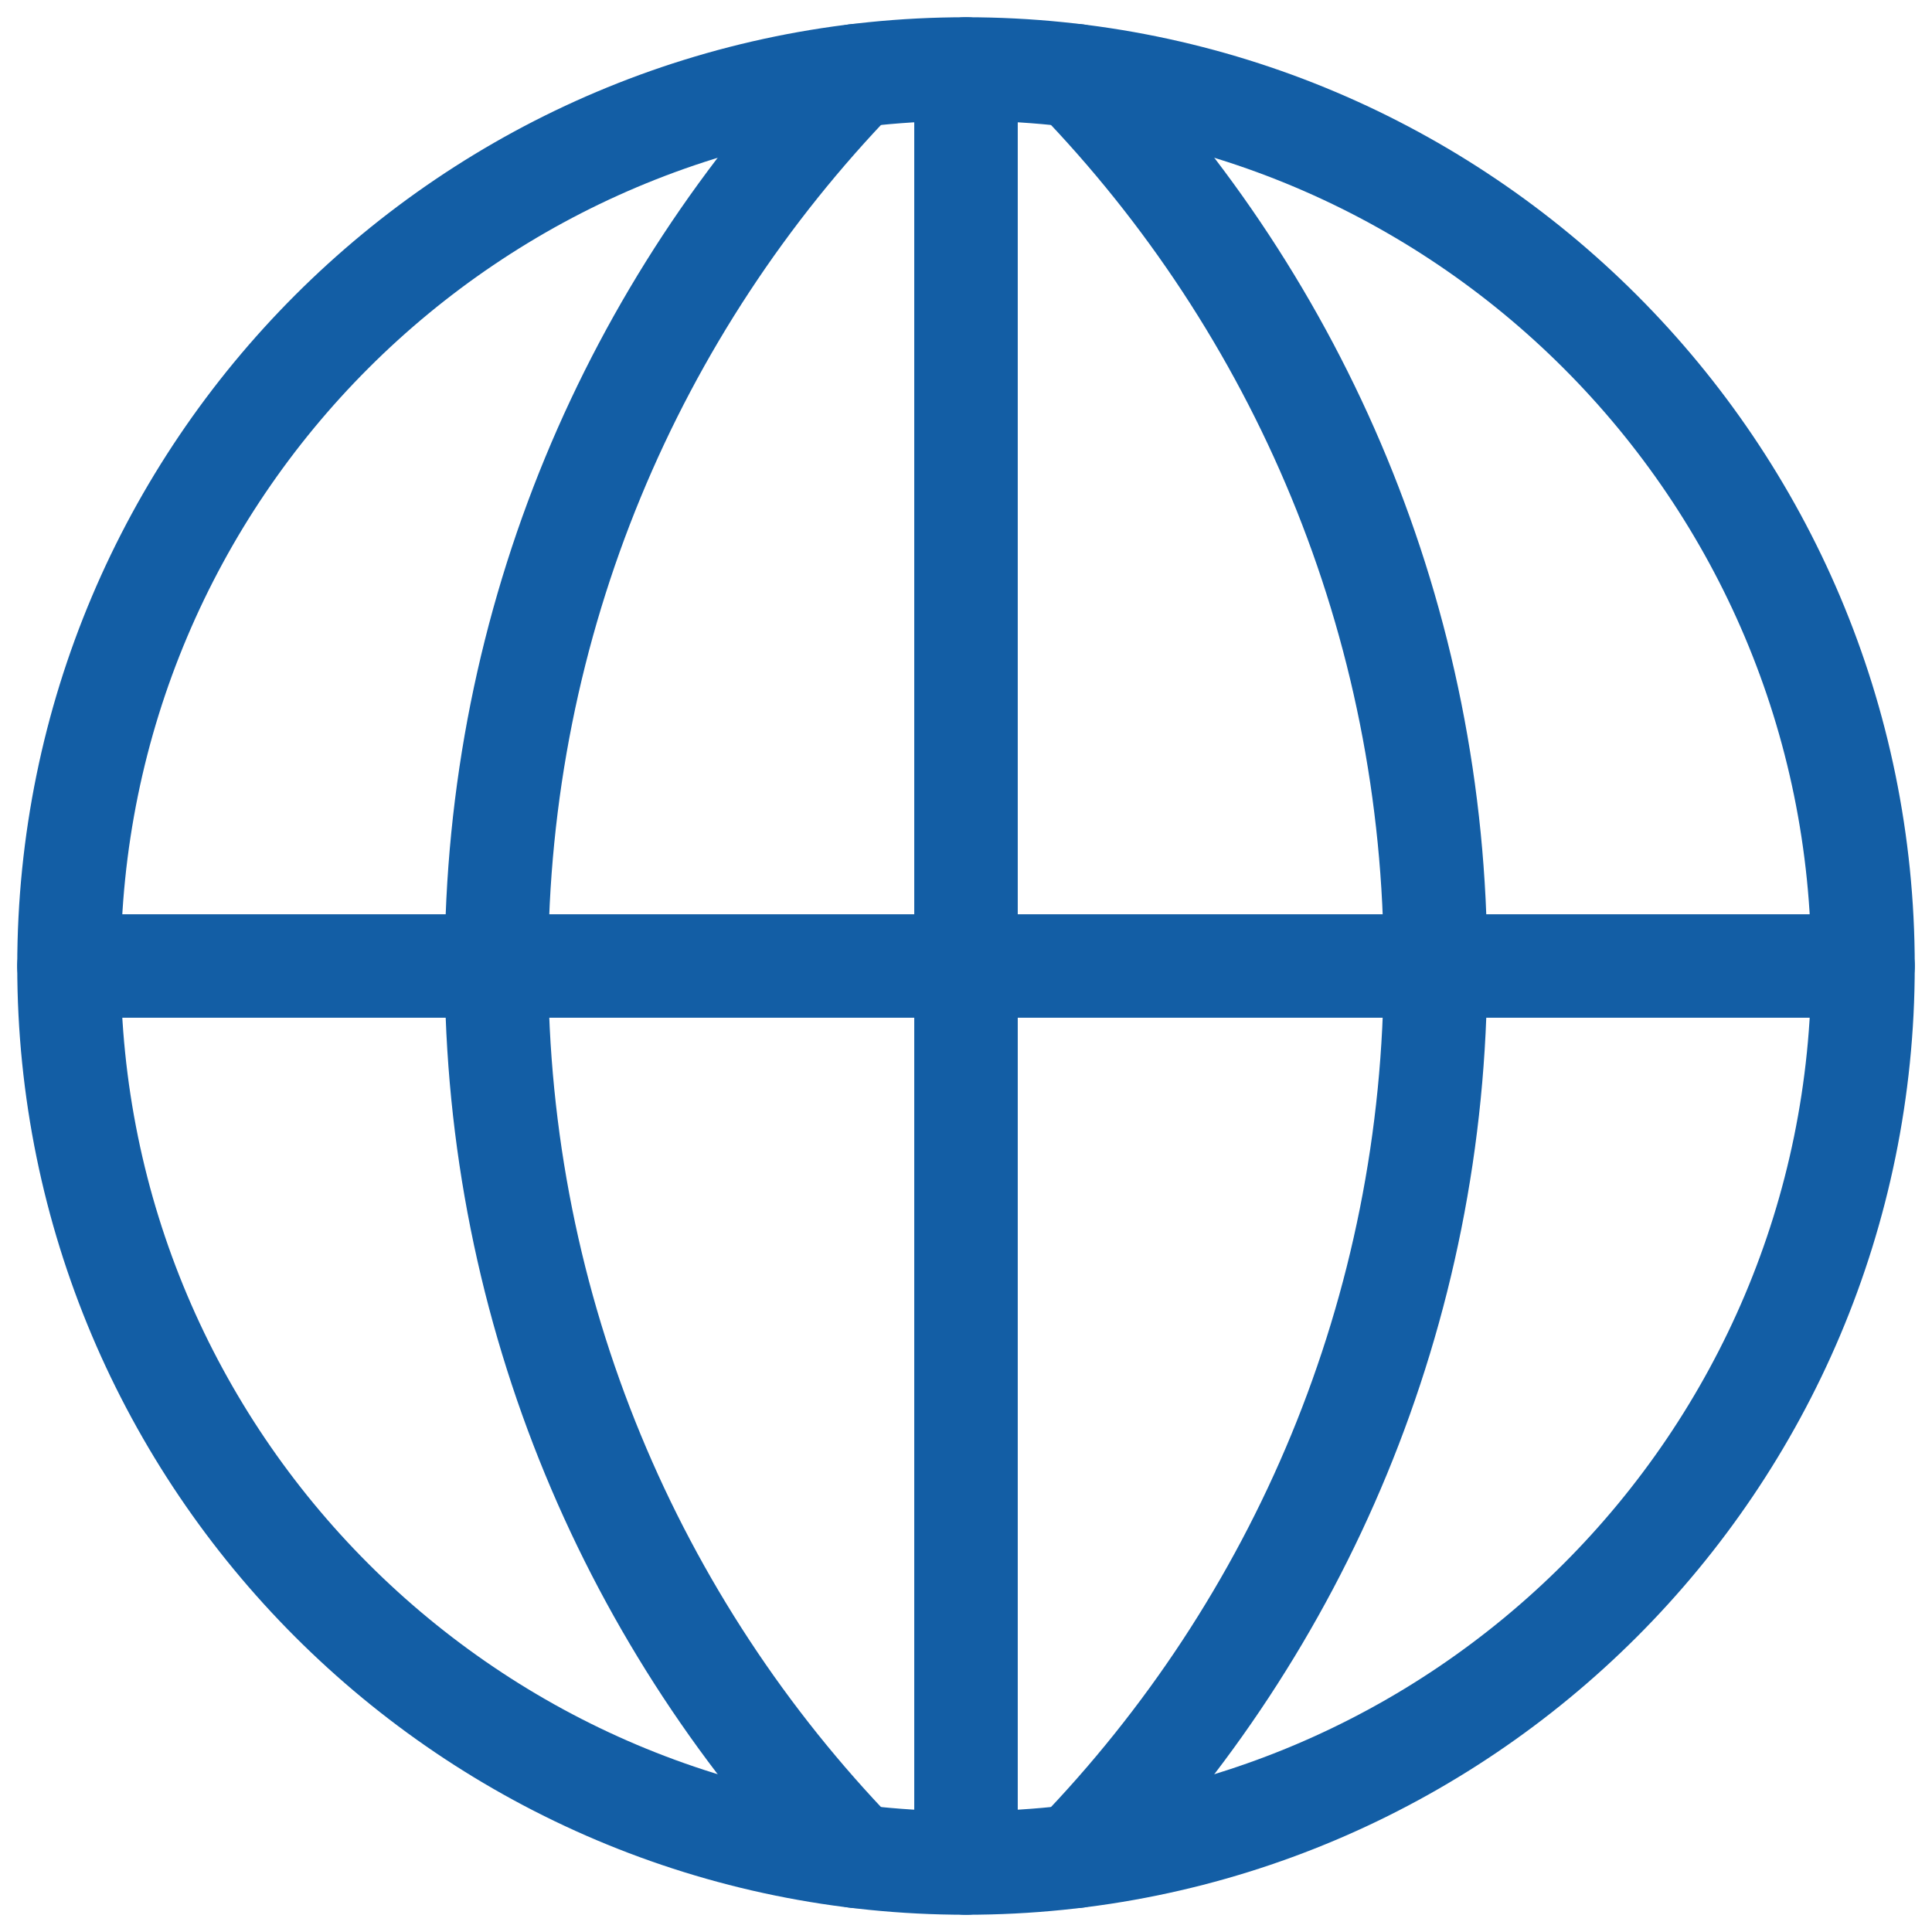
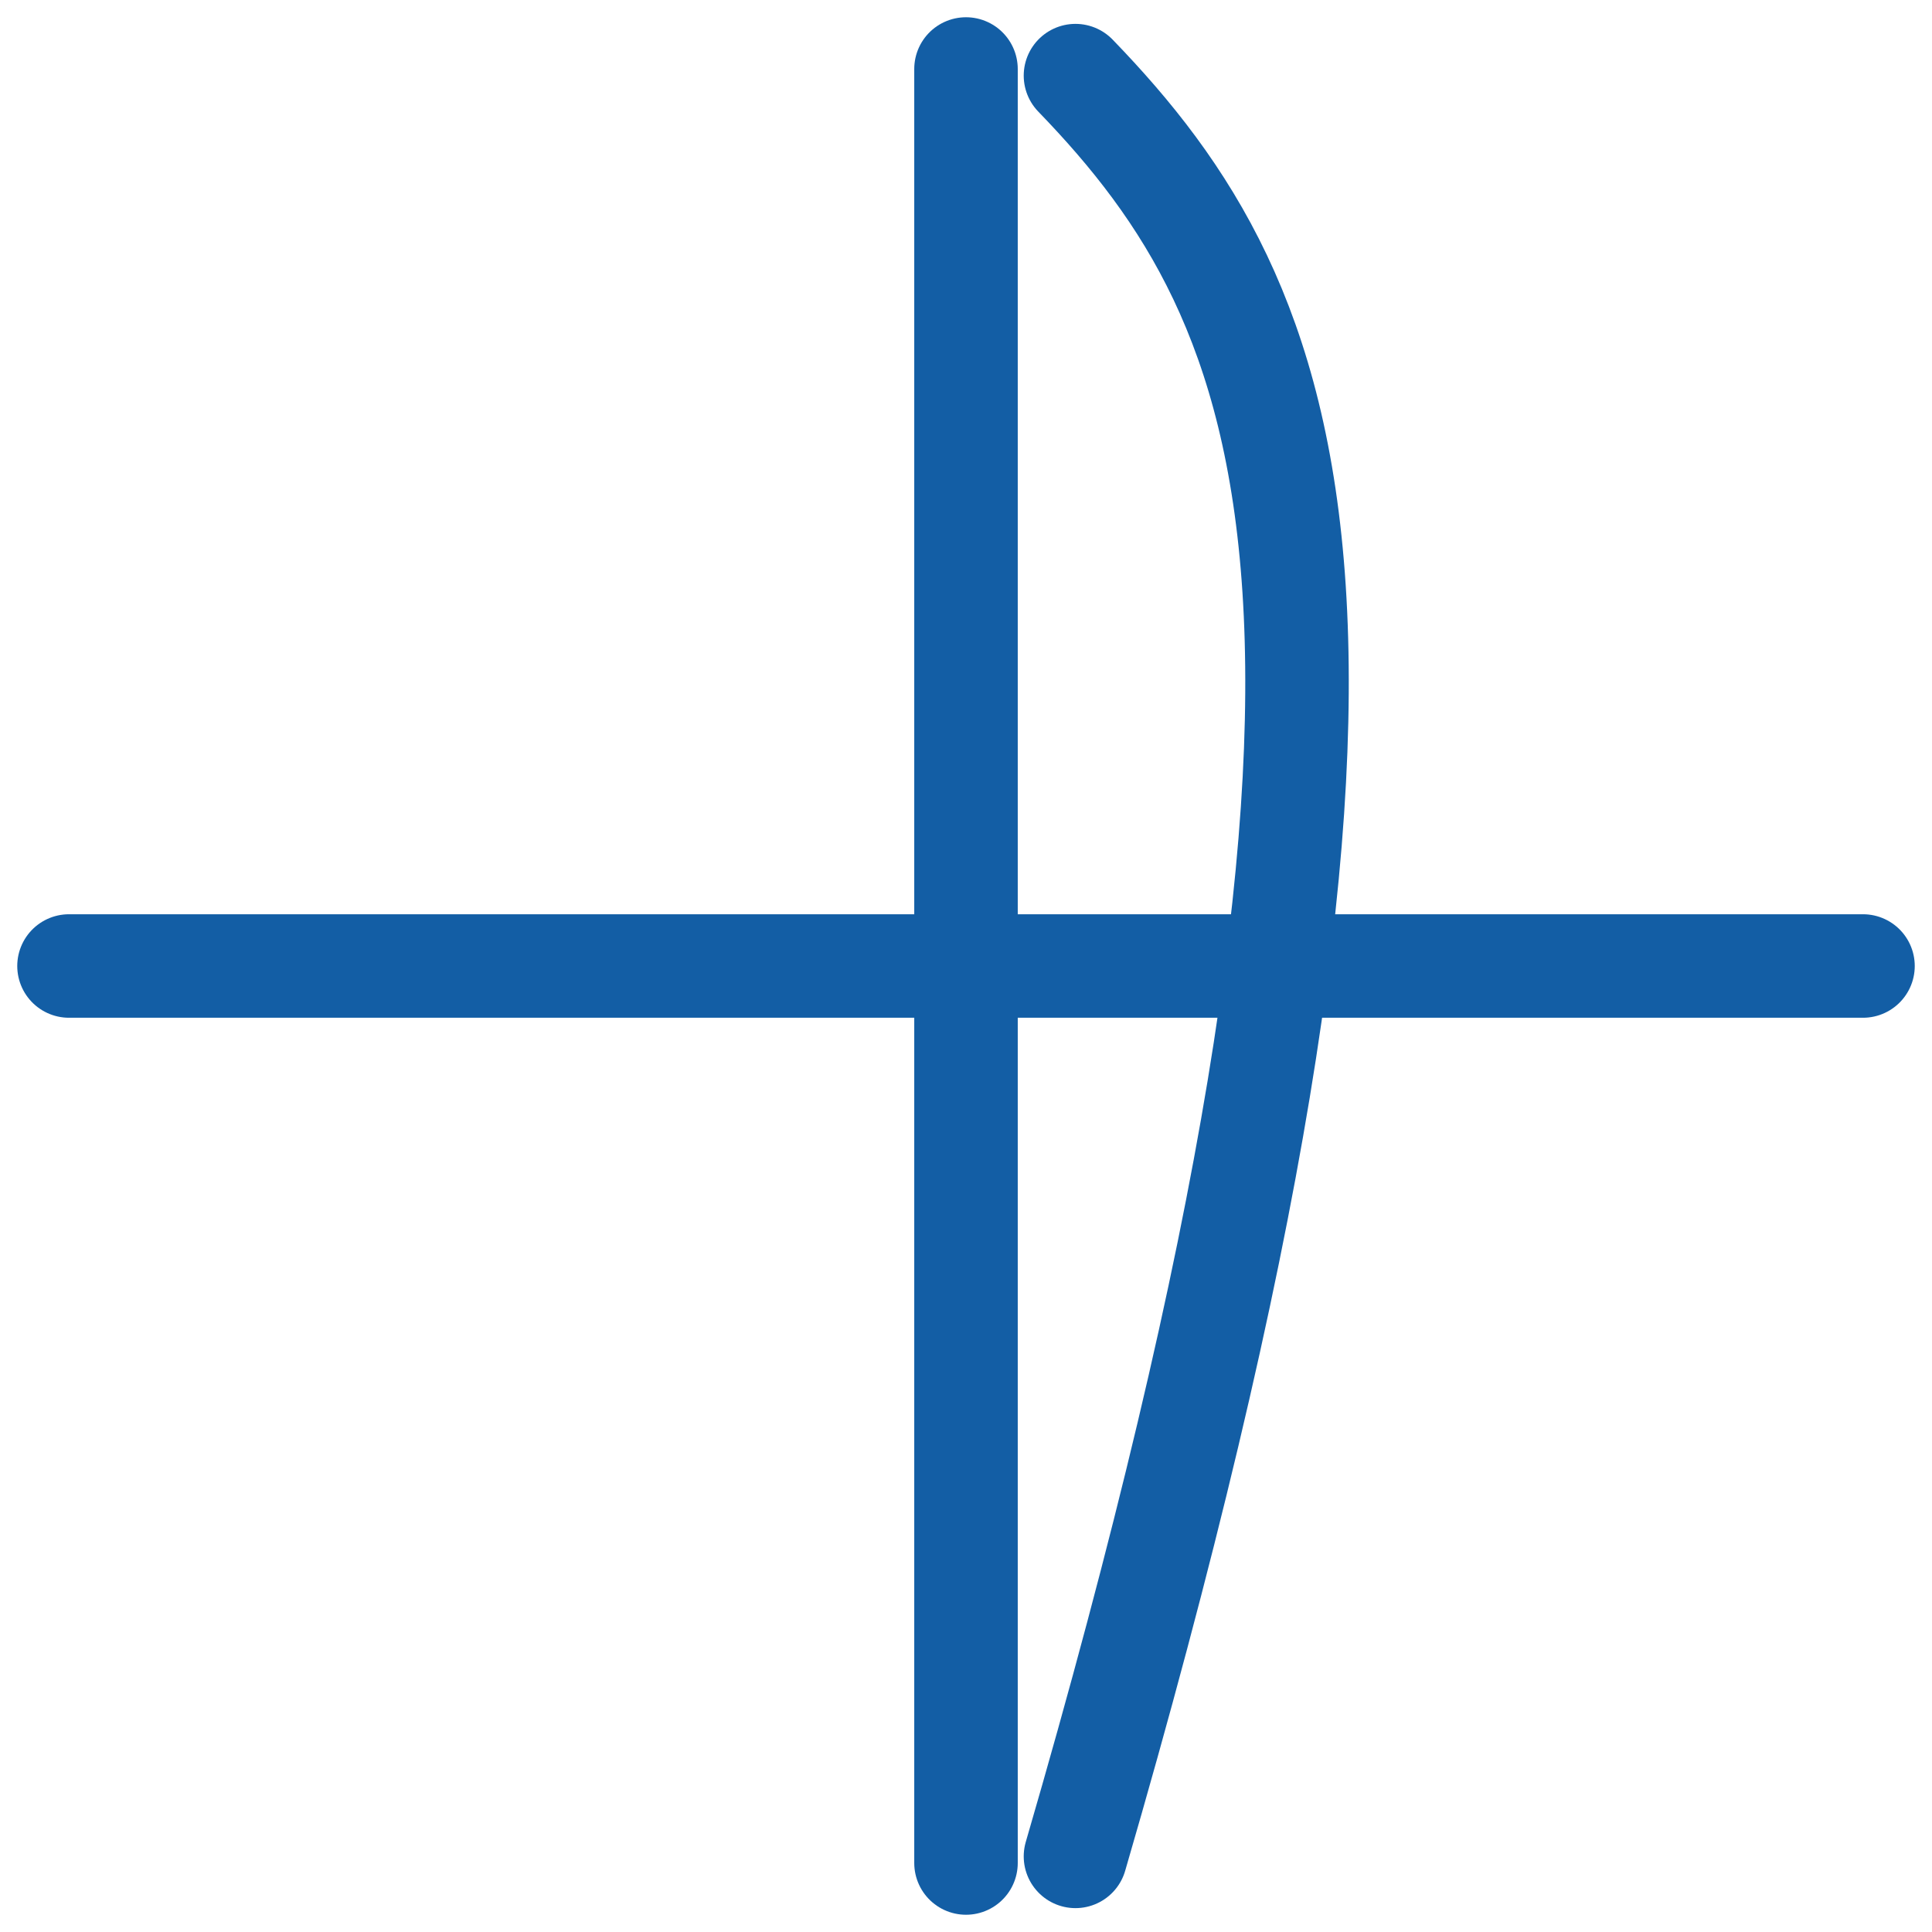
<svg xmlns="http://www.w3.org/2000/svg" width="56" height="56" viewBox="0 0 56 56" fill="none">
-   <path d="M28 54C42.359 54 54 42.359 54 28C54 13.641 42.359 2 28 2C13.64 2 2 13.641 2 28C2 42.359 13.64 54 28 54Z" stroke="#135EA5" stroke-width="3" stroke-miterlimit="10" stroke-linecap="round" />
-   <path d="M24.826 53.808C18.365 47.127 14.39 38.027 14.39 28C14.39 17.973 18.365 8.873 24.826 2.192" stroke="#135EA5" stroke-width="3" stroke-miterlimit="10" stroke-linecap="round" />
-   <path d="M31.173 53.808C37.635 47.127 41.609 38.027 41.609 28C41.609 17.973 37.635 8.873 31.173 2.192" stroke="#135EA5" stroke-width="3" stroke-miterlimit="10" stroke-linecap="round" />
+   <path d="M31.173 53.808C41.609 17.973 37.635 8.873 31.173 2.192" stroke="#135EA5" stroke-width="3" stroke-miterlimit="10" stroke-linecap="round" />
  <path d="M28 54V2" stroke="#135EA5" stroke-width="3" stroke-miterlimit="10" stroke-linecap="round" />
  <path d="M2 28H54" stroke="#135EA5" stroke-width="3" stroke-miterlimit="10" stroke-linecap="round" />
</svg>